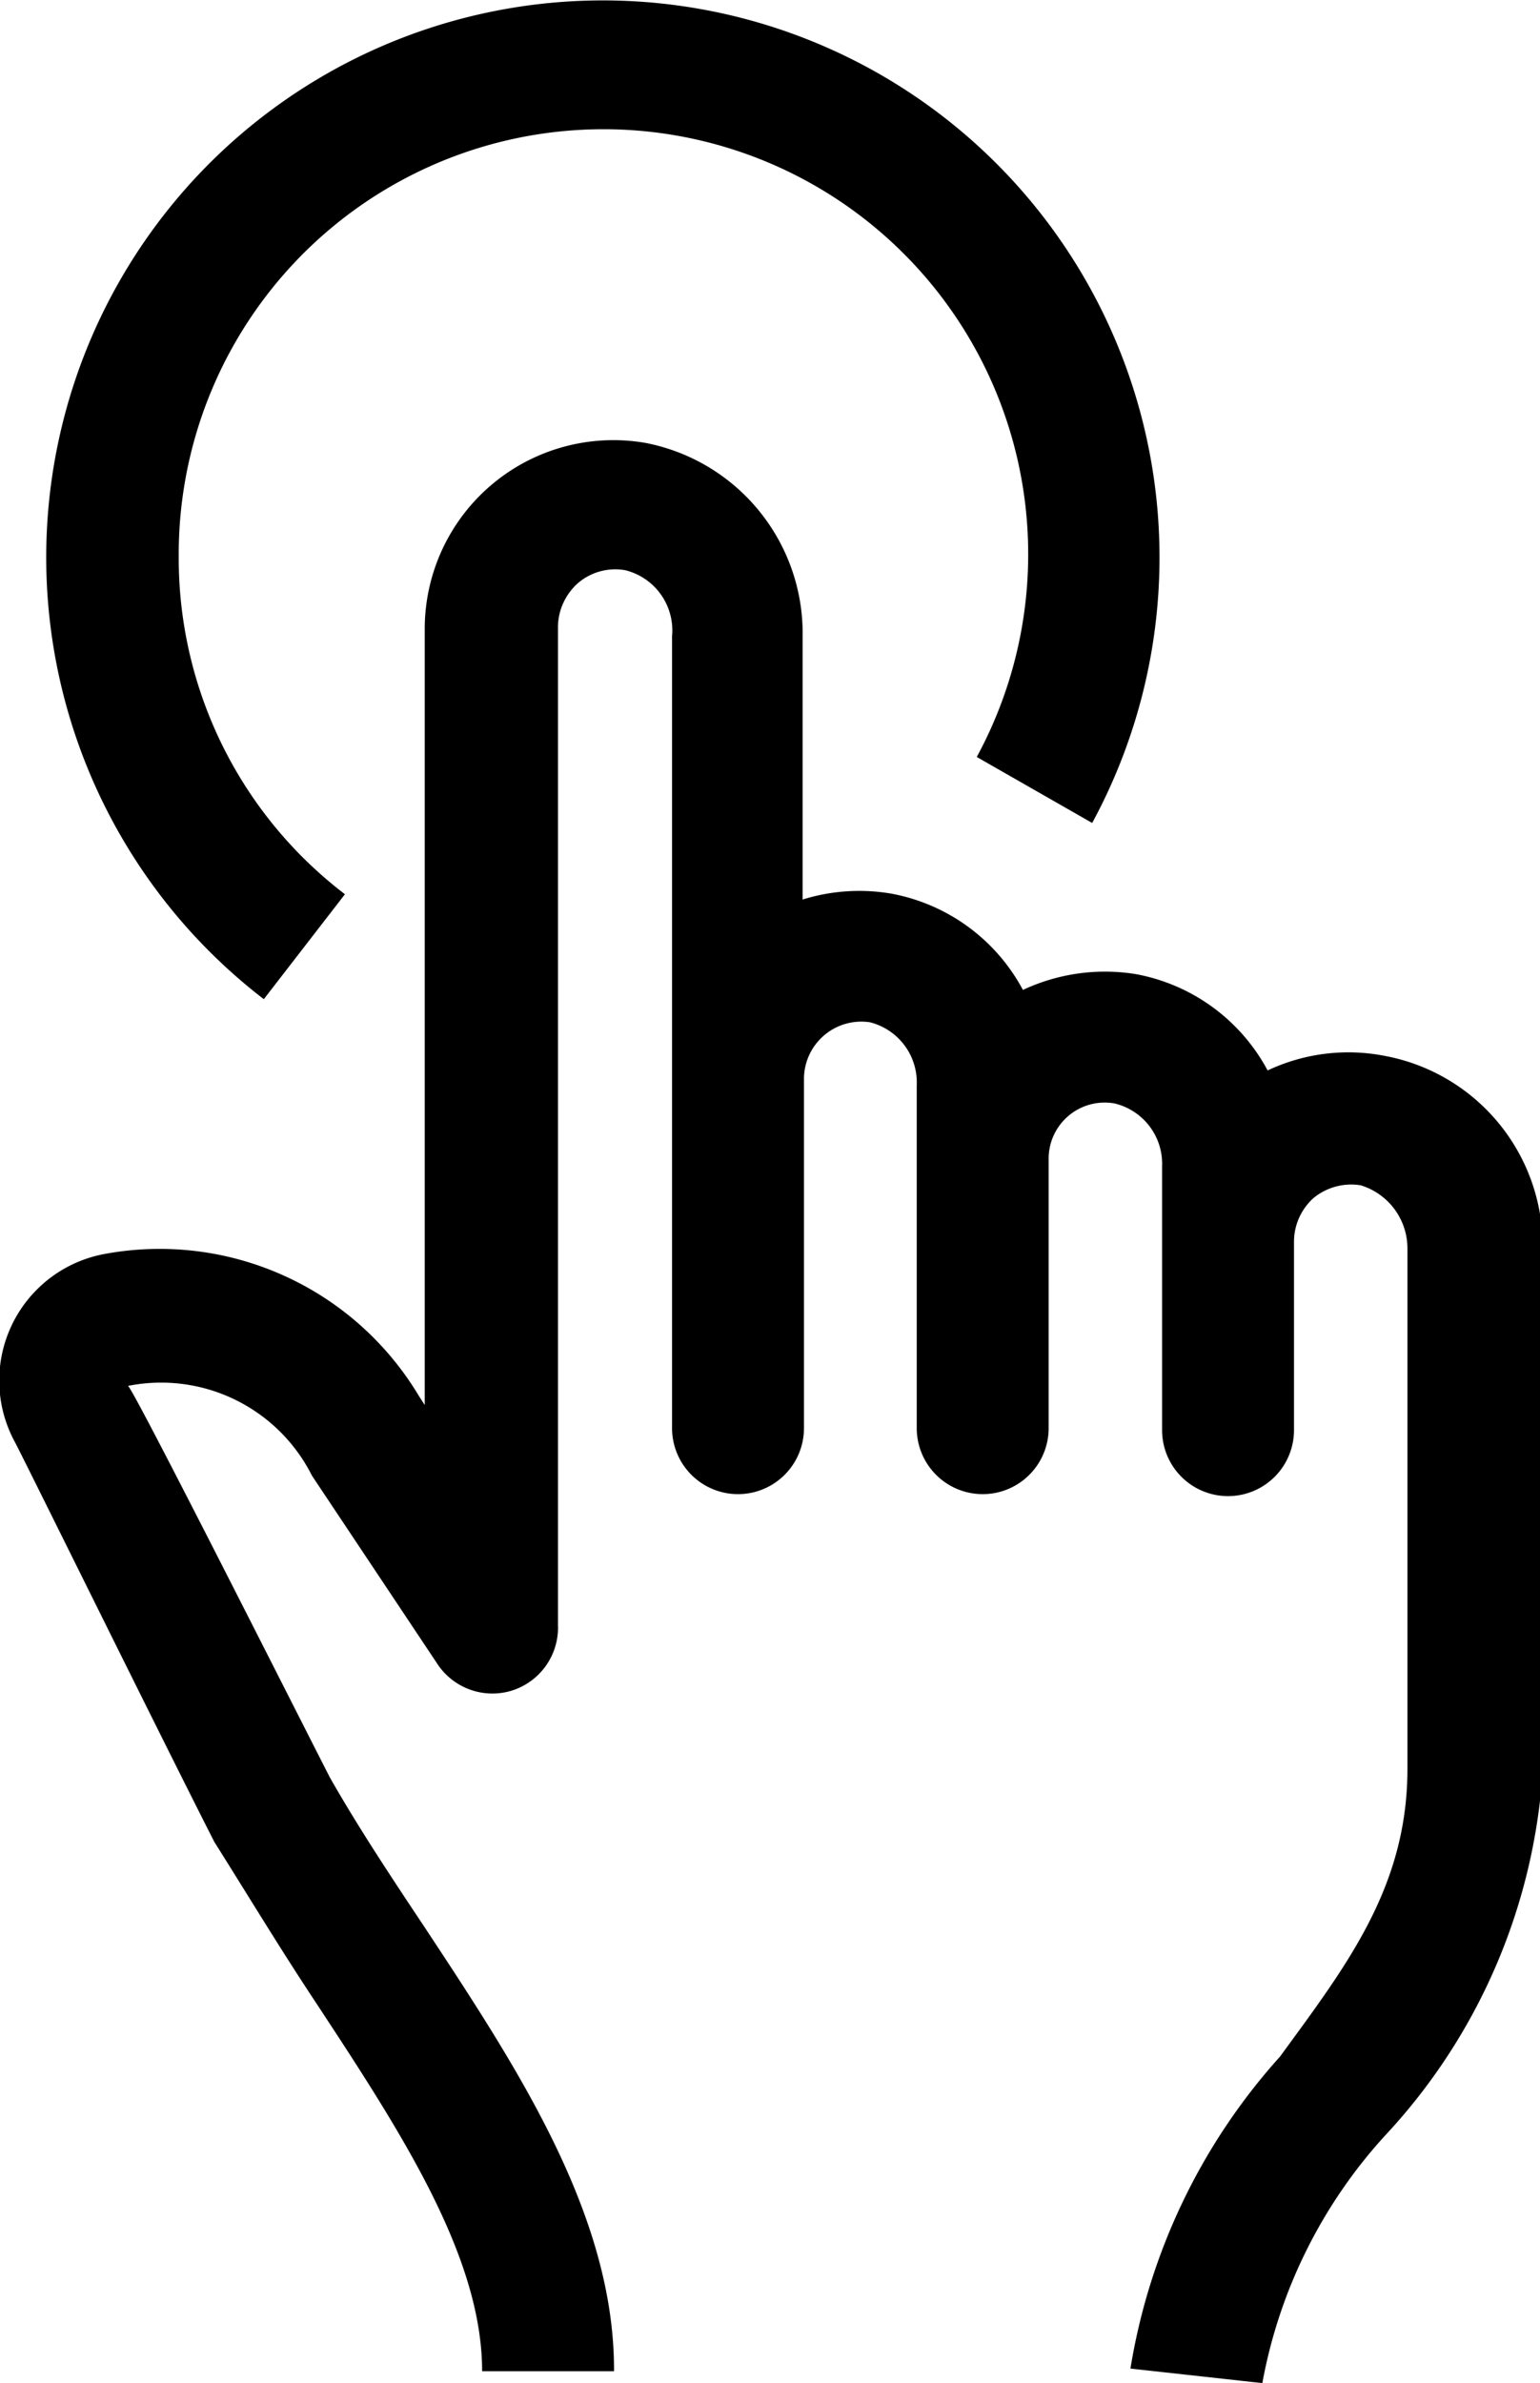
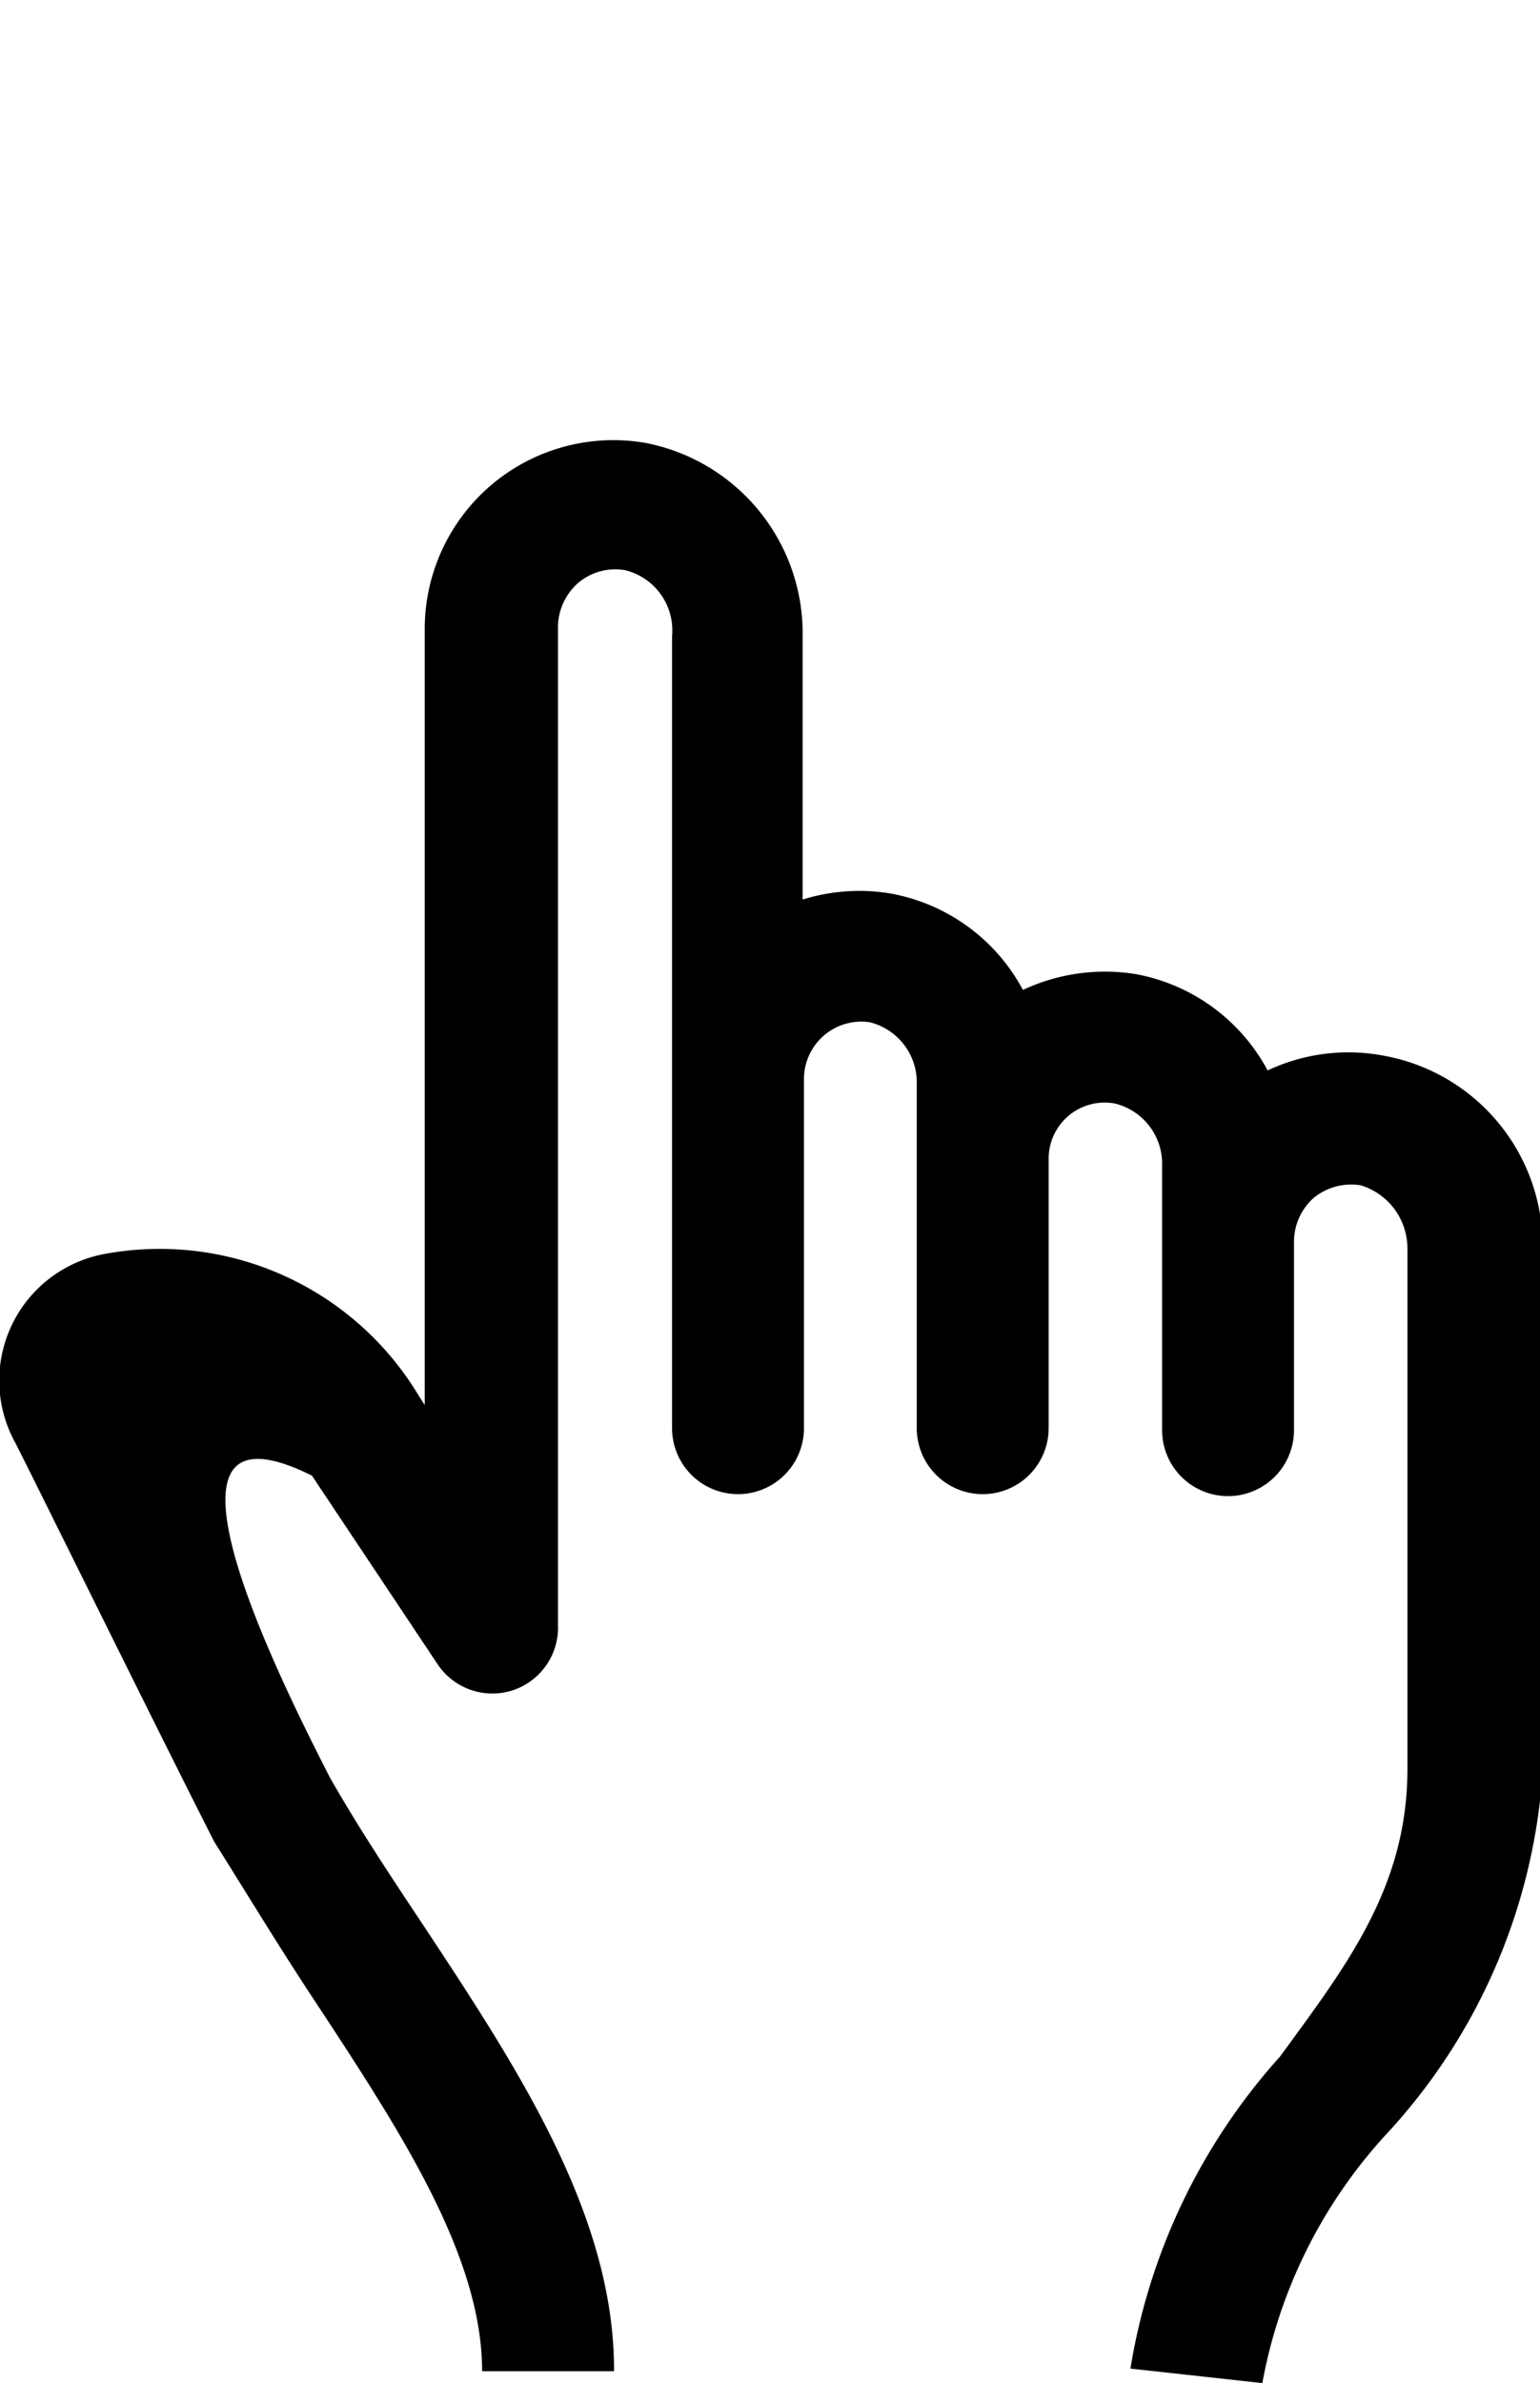
<svg xmlns="http://www.w3.org/2000/svg" viewBox="0 0 23.35 36.11">
  <title>Ativo 5</title>
  <g id="Camada_2" data-name="Camada 2">
    <g id="Camada_1-2" data-name="Camada 1">
-       <path d="M4,15.14a8.44,8.44,0,1,1,12.56-2.67l-1.75-1A6.44,6.44,0,1,0,2.71,8.44a6.4,6.4,0,0,0,2.52,5.11Z" />
-       <path d="M19.14,36.11l-2-.22a9.29,9.29,0,0,1,2.27-4.73c1-1.37,1.92-2.55,1.93-4.33V18.91a1,1,0,0,0-.71-.95.9.9,0,0,0-.71.19.89.89,0,0,0-.3.66v2.86a1,1,0,0,1-2,0v-4a.94.94,0,0,0-.72-.95.85.85,0,0,0-1,.85v4.07a1,1,0,0,1-2,0v-5.2a.94.94,0,0,0-.71-.95.87.87,0,0,0-1,.85v5.3a1,1,0,0,1-2,0v-12a.94.94,0,0,0-.71-1,.87.87,0,0,0-.71.19.9.9,0,0,0-.31.66V24.62a1,1,0,0,1-.71,1,1,1,0,0,1-1.12-.41l-1.9-2.85A2.56,2.56,0,0,0,1.94,21h0C2,21,4.26,25.48,5,26.93c.42.74.93,1.51,1.43,2.26,1.42,2.15,2.89,4.38,2.88,6.74h-2c0-1.75-1.24-3.64-2.55-5.63-.51-.77-1-1.58-1.51-2.39C2.48,26.4.31,22,.22,21.84A1.95,1.95,0,0,1,1.59,19a4.58,4.58,0,0,1,4.76,2.15l.09.14V9.53A2.86,2.86,0,0,1,9.78,6.71a2.94,2.94,0,0,1,2.39,2.92v4a2.89,2.89,0,0,1,1.34-.09,2.85,2.85,0,0,1,2,1.46,2.93,2.93,0,0,1,1.71-.24,2.85,2.85,0,0,1,2,1.46A2.87,2.87,0,0,1,21,16a2.93,2.93,0,0,1,2.39,2.92v7.93A8.94,8.94,0,0,1,21,32.36,7.58,7.58,0,0,0,19.14,36.11Z" />
+       <path d="M19.14,36.11l-2-.22a9.29,9.29,0,0,1,2.27-4.73c1-1.37,1.92-2.55,1.93-4.33V18.91a1,1,0,0,0-.71-.95.9.9,0,0,0-.71.19.89.89,0,0,0-.3.66v2.86a1,1,0,0,1-2,0v-4a.94.94,0,0,0-.72-.95.85.85,0,0,0-1,.85v4.07a1,1,0,0,1-2,0v-5.2a.94.94,0,0,0-.71-.95.87.87,0,0,0-1,.85v5.3a1,1,0,0,1-2,0v-12a.94.94,0,0,0-.71-1,.87.87,0,0,0-.71.19.9.9,0,0,0-.31.66V24.62a1,1,0,0,1-.71,1,1,1,0,0,1-1.12-.41l-1.9-2.85h0C2,21,4.26,25.48,5,26.93c.42.74.93,1.51,1.43,2.26,1.42,2.15,2.89,4.38,2.88,6.74h-2c0-1.75-1.24-3.64-2.55-5.63-.51-.77-1-1.58-1.51-2.39C2.48,26.4.31,22,.22,21.84A1.95,1.95,0,0,1,1.59,19a4.58,4.58,0,0,1,4.76,2.15l.09.14V9.53A2.86,2.86,0,0,1,9.78,6.71a2.94,2.94,0,0,1,2.39,2.92v4a2.89,2.89,0,0,1,1.34-.09,2.85,2.85,0,0,1,2,1.46,2.93,2.93,0,0,1,1.71-.24,2.85,2.85,0,0,1,2,1.46A2.87,2.87,0,0,1,21,16a2.93,2.93,0,0,1,2.39,2.92v7.93A8.94,8.94,0,0,1,21,32.36,7.58,7.58,0,0,0,19.14,36.11Z" />
    </g>
  </g>
</svg>